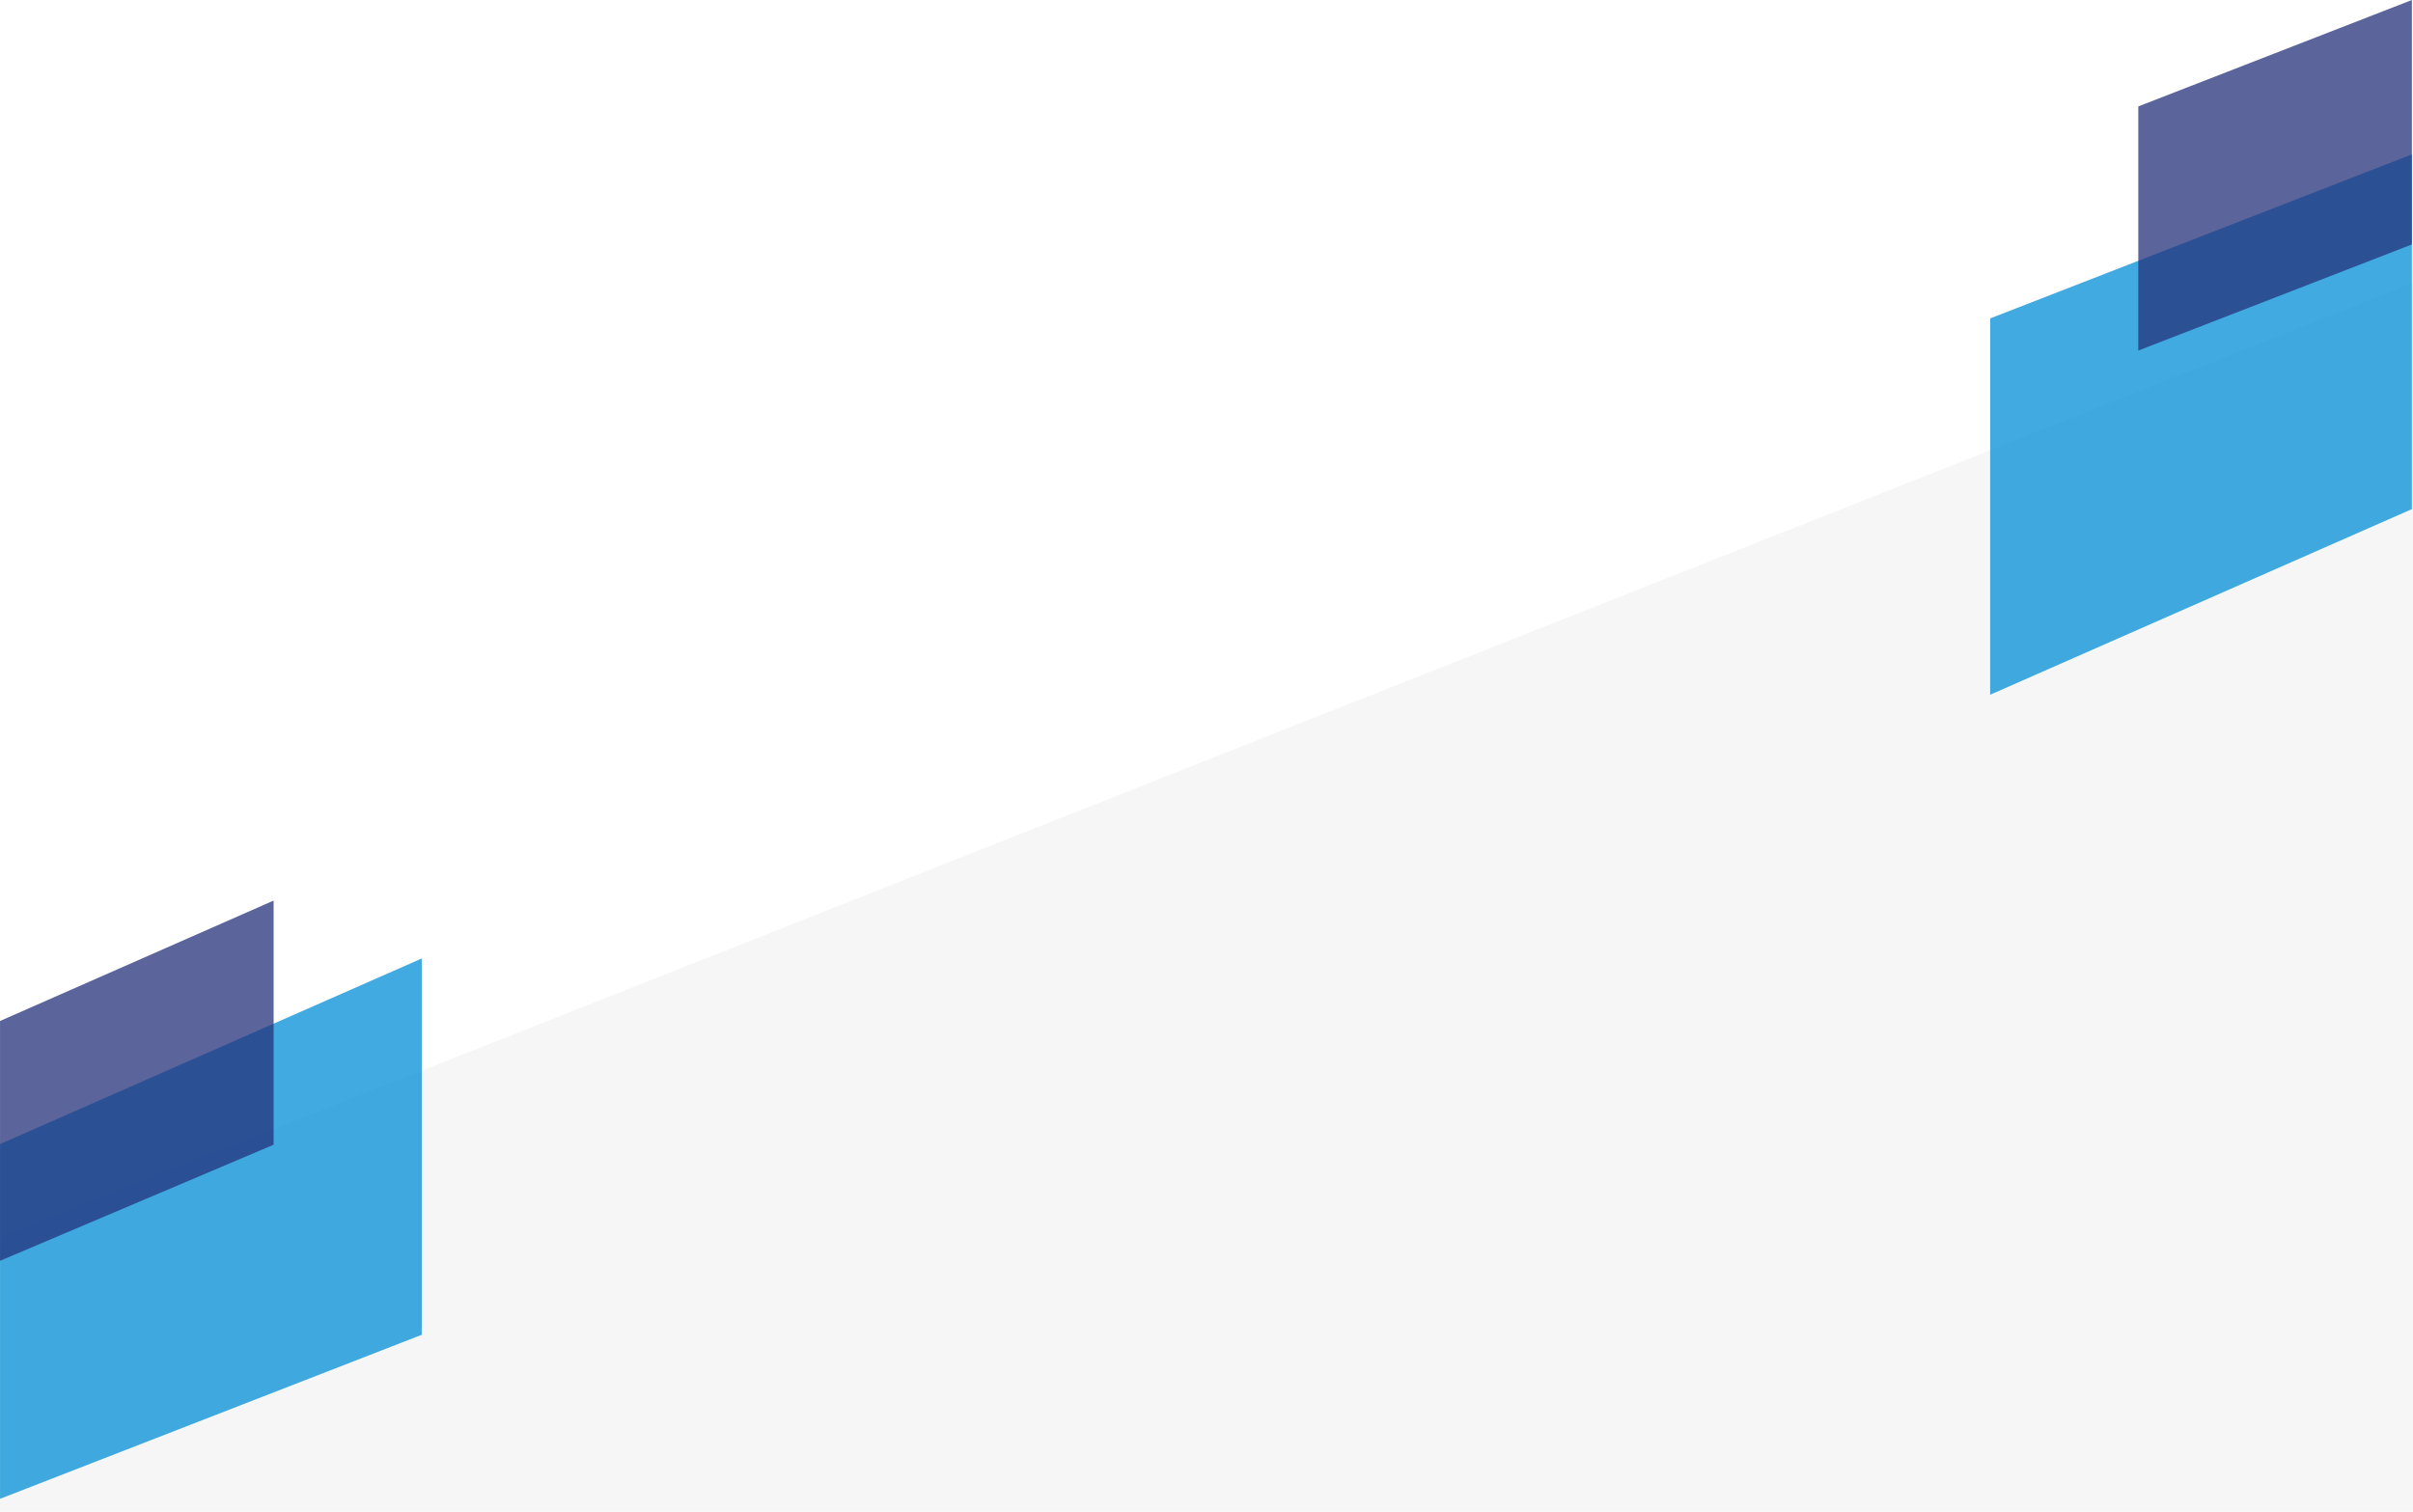
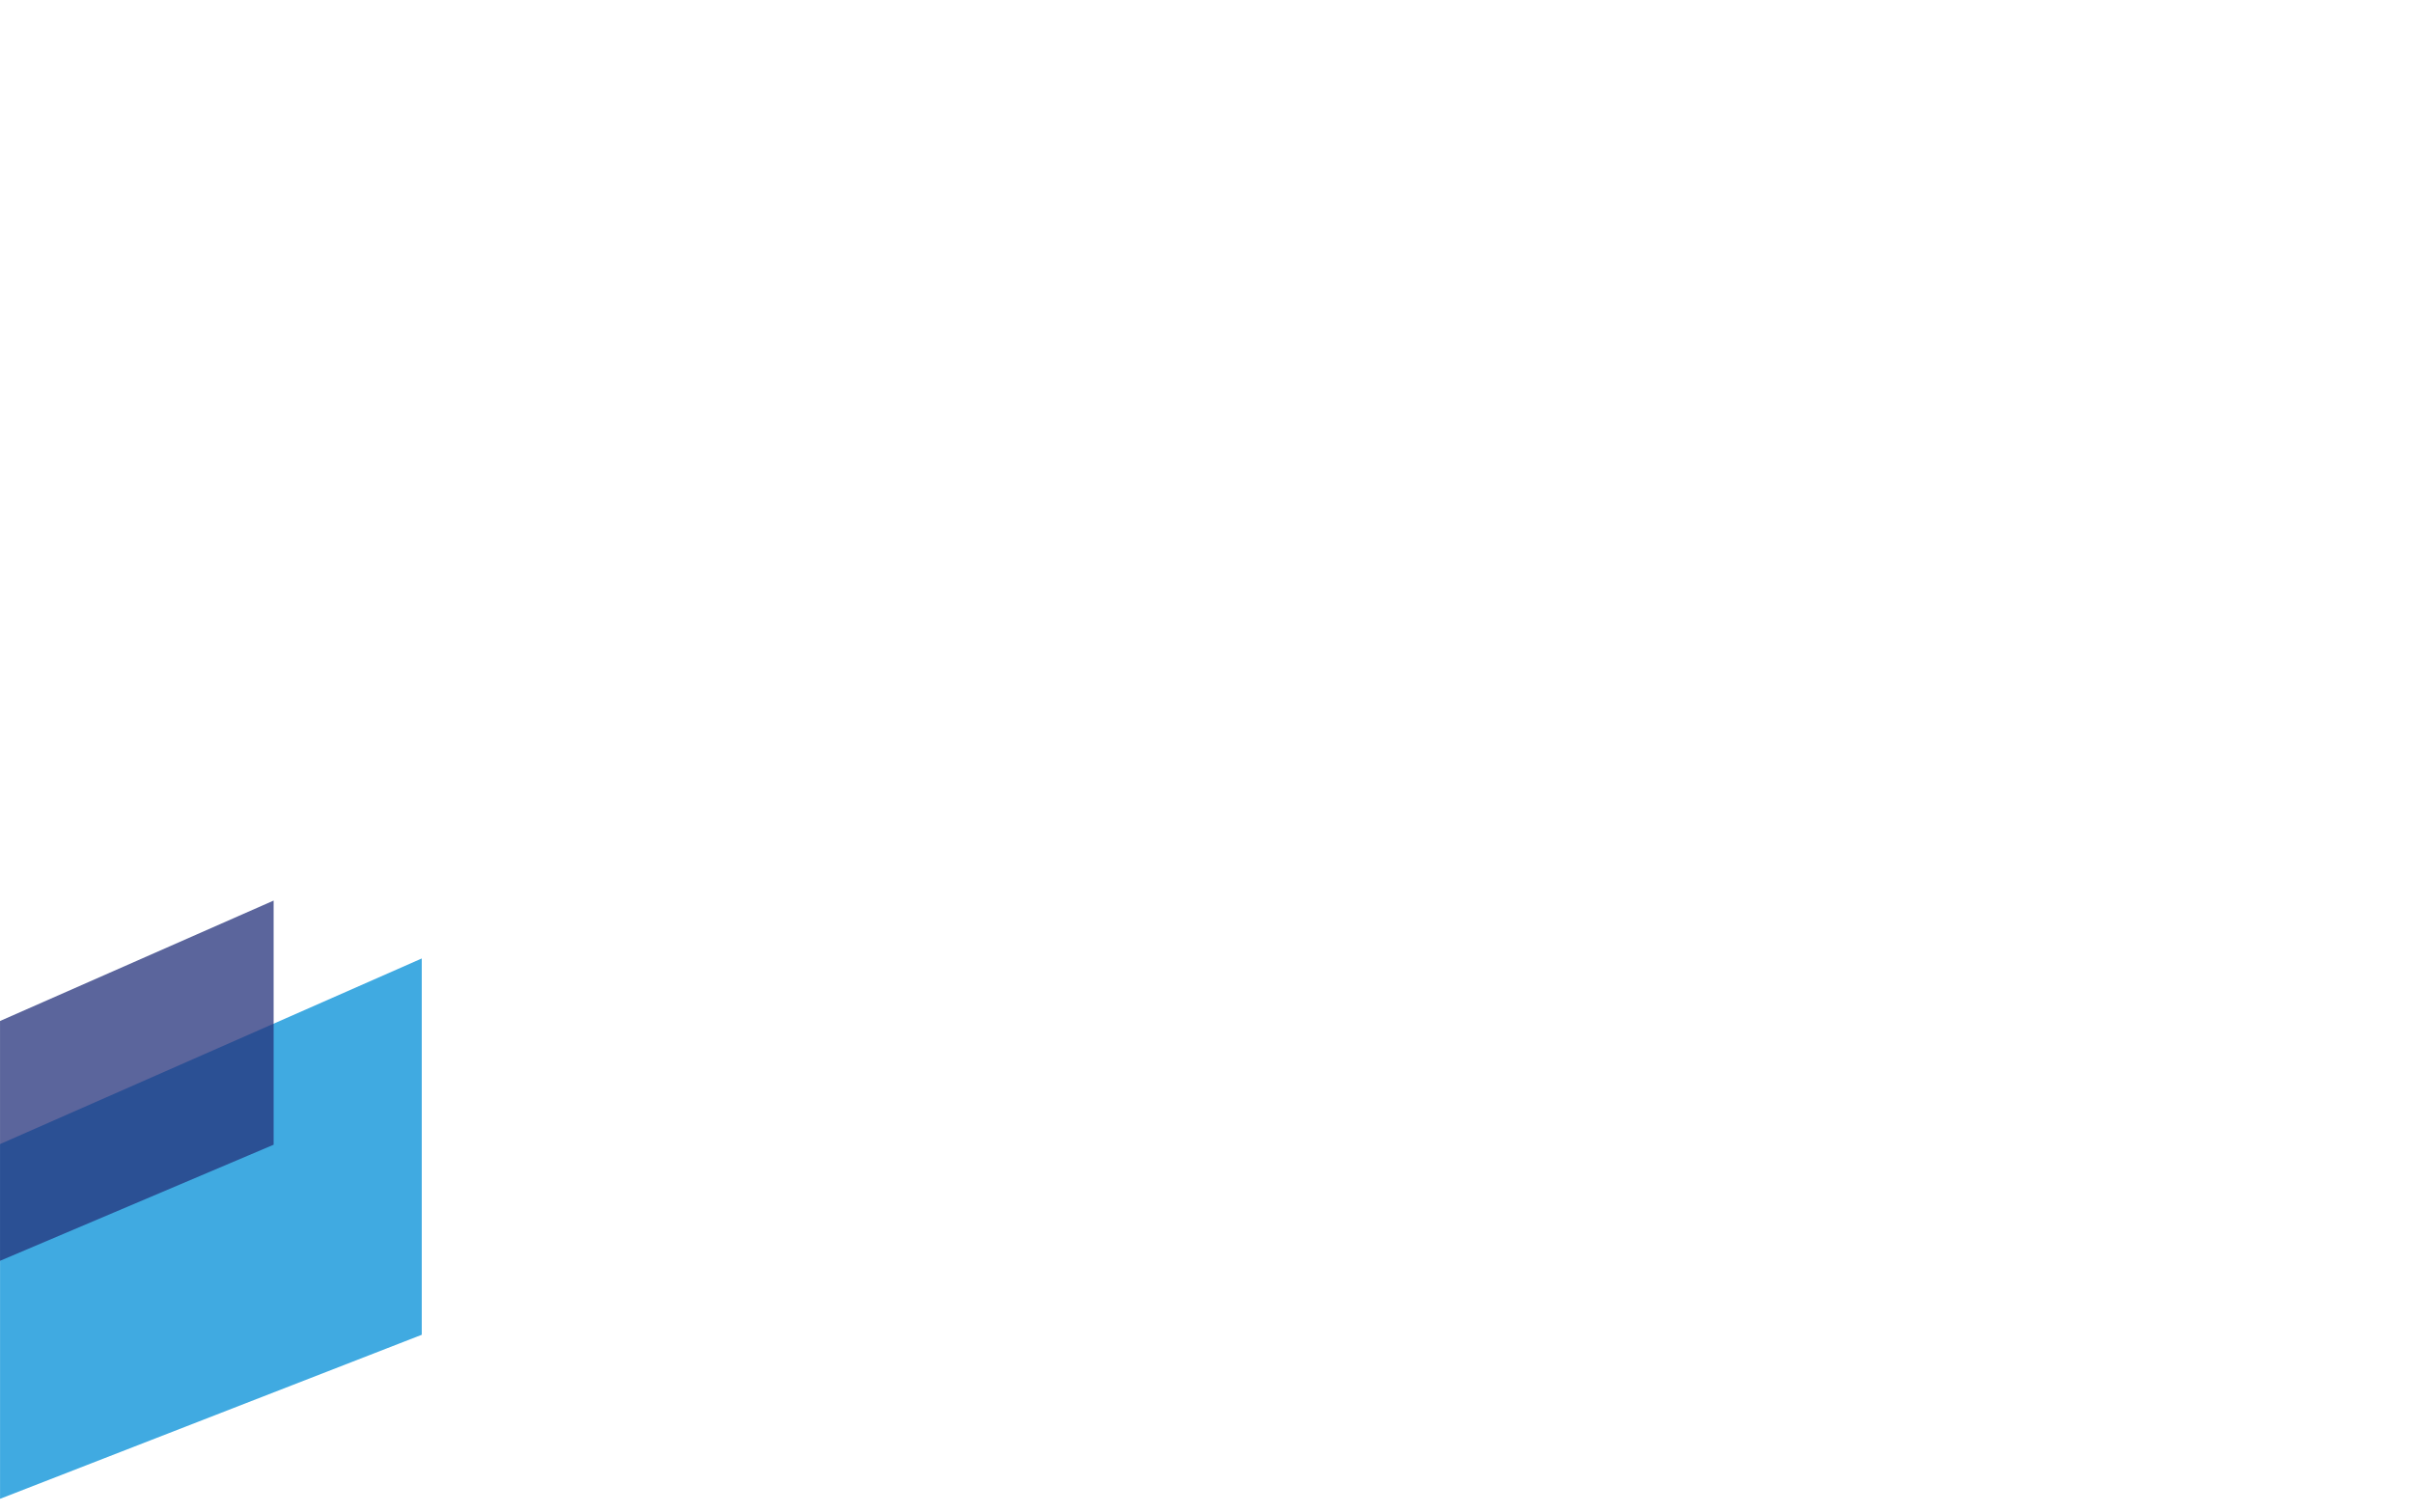
<svg xmlns="http://www.w3.org/2000/svg" width="375" height="235" viewBox="0 0 375 235" fill="none">
-   <path d="M0 235H375V44L0 192.388V235Z" fill="#E5E5E5" fill-opacity="0.37" />
  <path opacity="0.75" d="M0.007 177.855L65.545 149L65.545 207.5L0.007 233L0.007 177.855Z" fill="#008ED6" />
  <path opacity="0.75" d="M0.004 158.72L42.524 140L42.524 177.953L0.004 196L0.004 158.72Z" fill="#25327B" />
-   <path opacity="0.75" d="M374.824 79.145L309.286 108L309.286 49.5L374.824 24L374.824 79.145Z" fill="#008ED6" />
-   <path opacity="0.75" d="M374.827 38L332.307 54.496L332.307 16.544L374.827 -3.54652e-05L374.827 38Z" fill="#25327B" />
</svg>